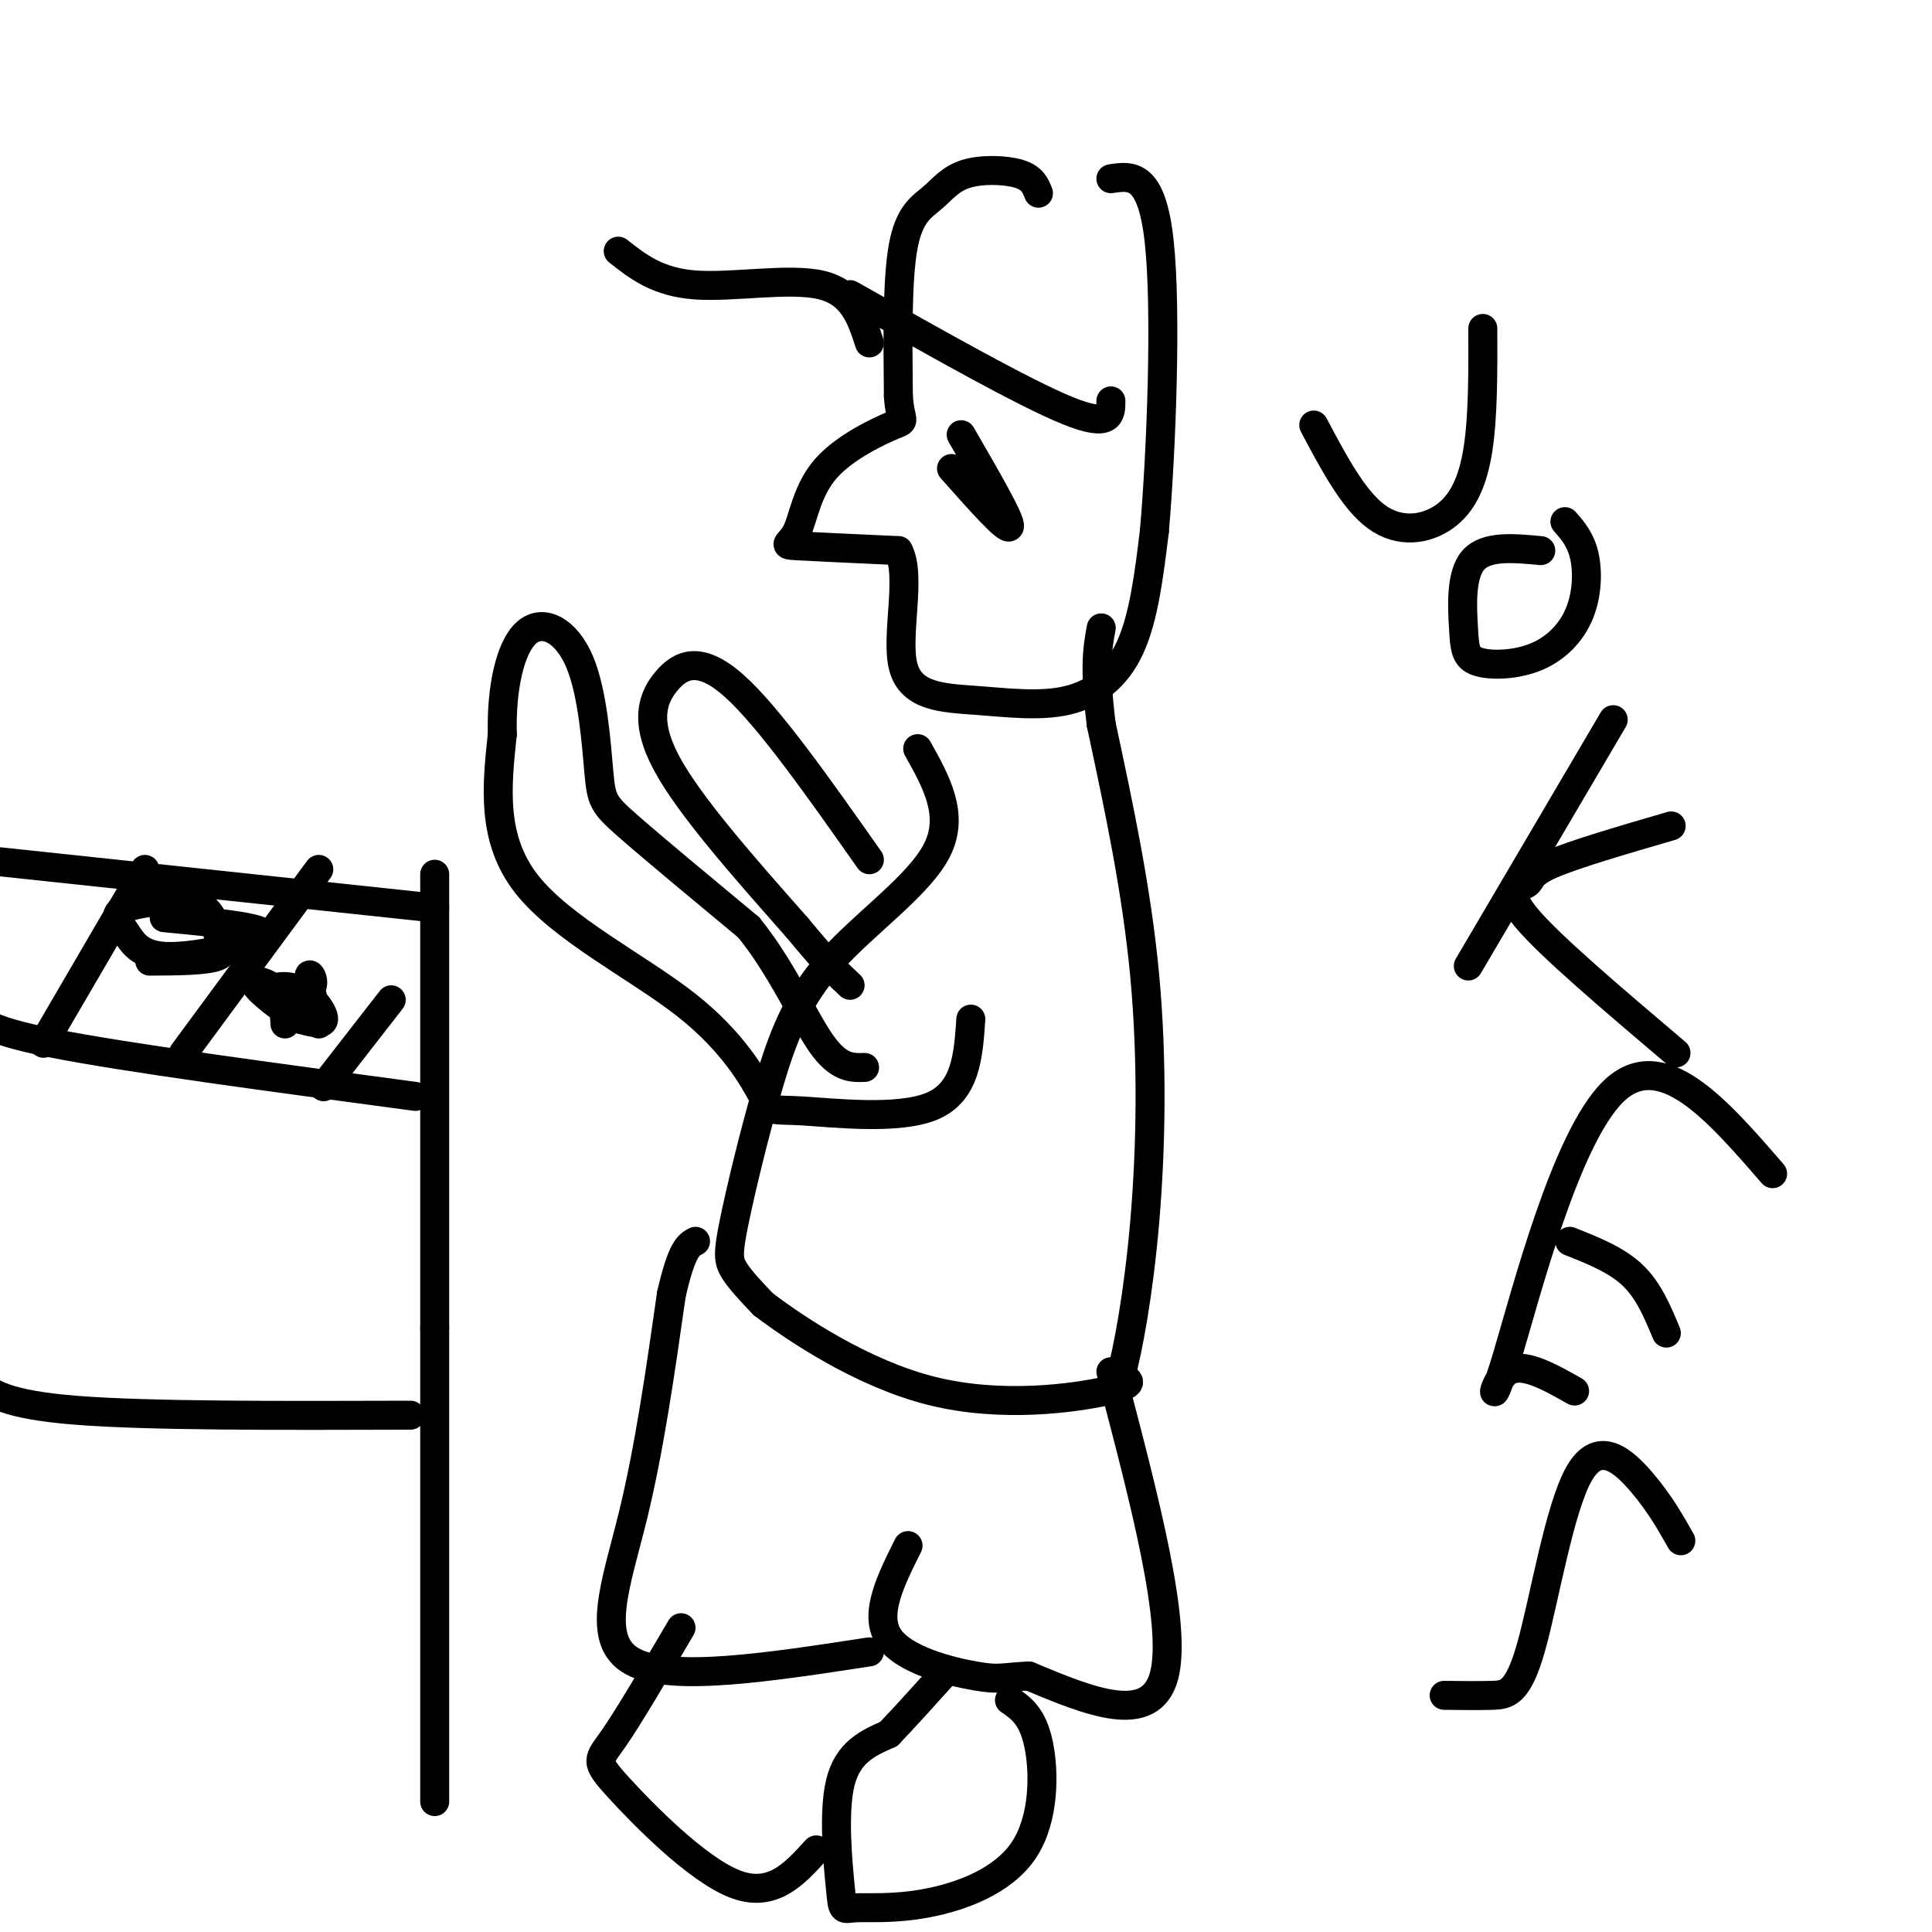
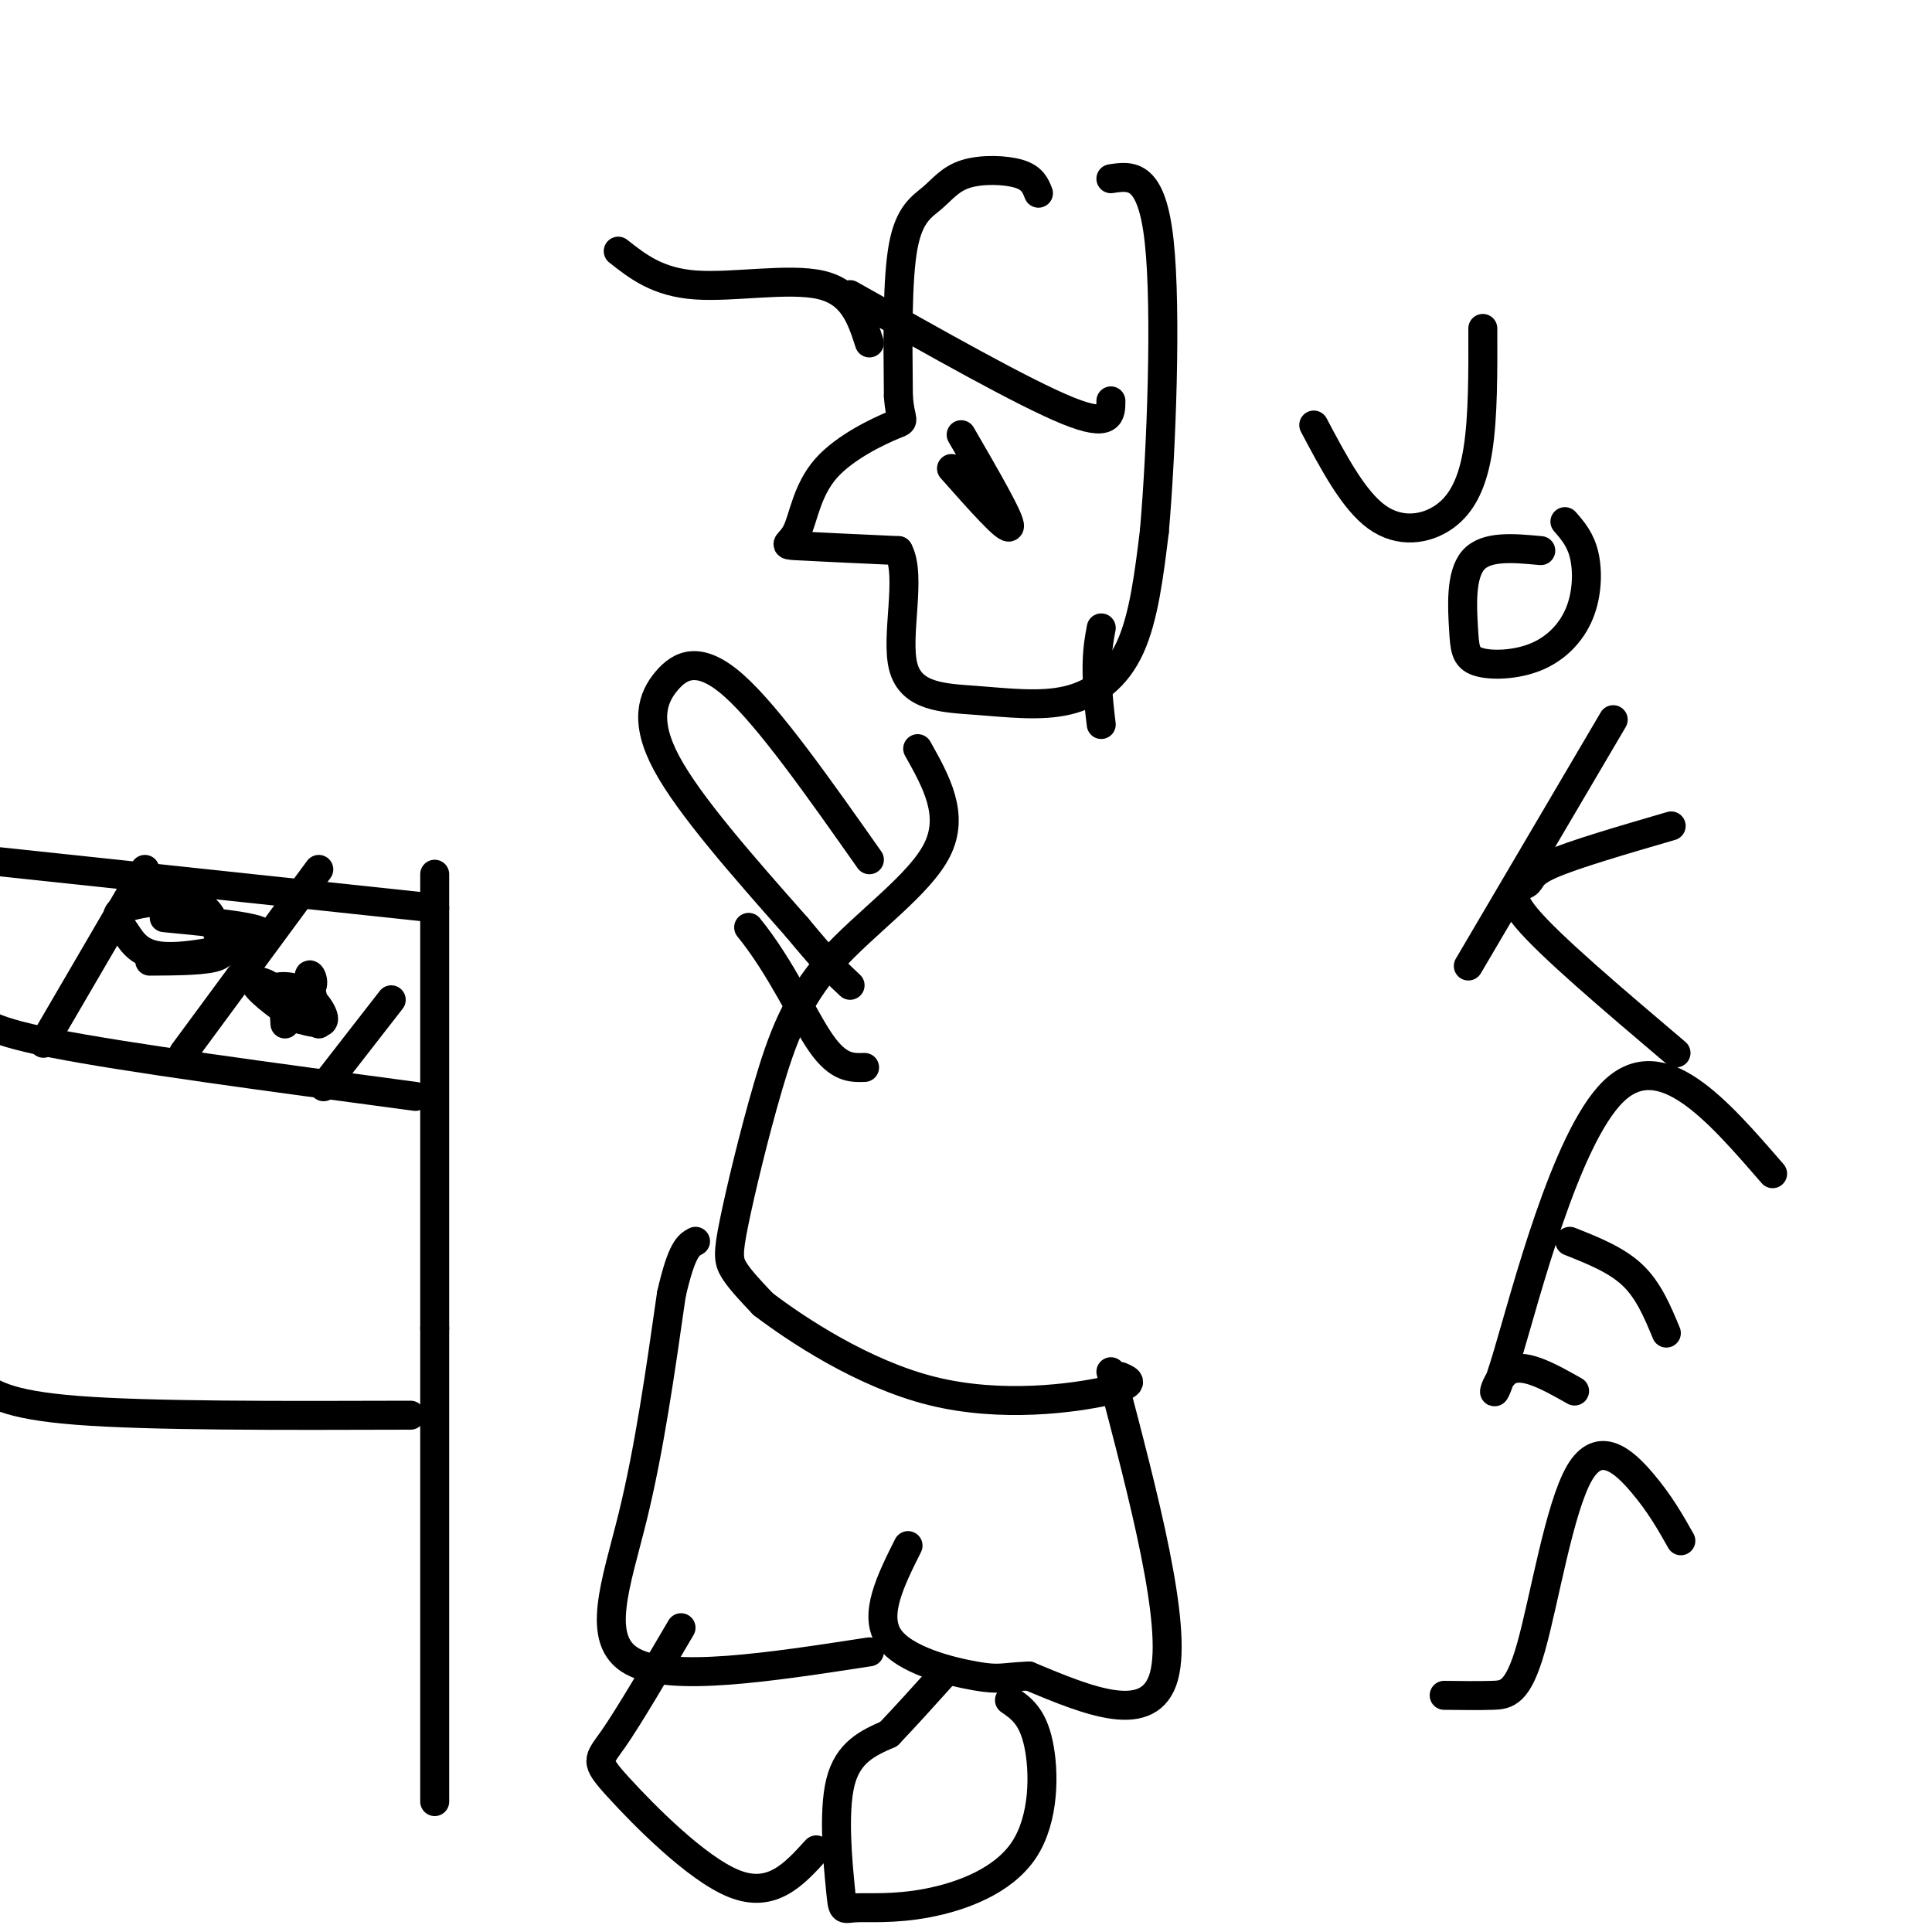
<svg xmlns="http://www.w3.org/2000/svg" viewBox="0 0 400 400" version="1.1">
  <g fill="none" stroke="rgb(0,0,0)" stroke-width="6" stroke-linecap="round" stroke-linejoin="round">
    <path d="M215,40c-0.611,-1.569 -1.222,-3.139 -4,-4c-2.778,-0.861 -7.724,-1.014 -11,0c-3.276,1.014 -4.882,3.196 -7,5c-2.118,1.804 -4.748,3.230 -6,10c-1.252,6.770 -1.126,18.885 -1,31" />
    <path d="M186,82c0.389,5.808 1.861,4.827 -1,6c-2.861,1.173 -10.056,4.500 -14,9c-3.944,4.500 -4.639,10.173 -6,13c-1.361,2.827 -3.389,2.808 0,3c3.389,0.192 12.194,0.596 21,1" />
    <path d="M186,114c2.822,5.192 -0.622,17.673 1,24c1.622,6.327 8.311,6.500 15,7c6.689,0.500 13.378,1.327 19,0c5.622,-1.327 10.178,-4.808 13,-11c2.822,-6.192 3.911,-15.096 5,-24" />
    <path d="M239,110c1.444,-16.489 2.556,-45.711 1,-60c-1.556,-14.289 -5.778,-13.644 -10,-13" />
    <path d="M190,155c3.842,6.851 7.684,13.702 4,21c-3.684,7.298 -14.893,15.044 -22,23c-7.107,7.956 -10.111,16.122 -13,26c-2.889,9.878 -5.662,21.467 -7,28c-1.338,6.533 -1.239,8.009 0,10c1.239,1.991 3.620,4.495 6,7" />
    <path d="M158,270c6.738,5.119 20.583,14.417 35,18c14.417,3.583 29.405,1.452 36,0c6.595,-1.452 4.798,-2.226 3,-3" />
-     <path d="M232,285c1.488,-5.286 3.708,-17.000 5,-32c1.292,-15.000 1.655,-33.286 0,-51c-1.655,-17.714 -5.327,-34.857 -9,-52" />
    <path d="M228,150c-1.500,-12.000 -0.750,-16.000 0,-20" />
    <path d="M230,284c6.917,26.250 13.833,52.500 11,63c-2.833,10.500 -15.417,5.250 -28,0" />
    <path d="M213,347c-5.702,0.250 -5.958,0.875 -11,0c-5.042,-0.875 -14.869,-3.250 -18,-8c-3.131,-4.750 0.435,-11.875 4,-19" />
    <path d="M180,342c-20.511,3.156 -41.022,6.311 -49,2c-7.978,-4.311 -3.422,-16.089 0,-30c3.422,-13.911 5.711,-29.956 8,-46" />
    <path d="M139,268c2.167,-9.500 3.583,-10.250 5,-11" />
    <path d="M209,352c2.385,1.641 4.771,3.282 6,9c1.229,5.718 1.303,15.514 -3,22c-4.303,6.486 -12.982,9.660 -20,11c-7.018,1.340 -12.376,0.844 -15,1c-2.624,0.156 -2.514,0.965 -3,-4c-0.486,-4.965 -1.567,-15.704 0,-22c1.567,-6.296 5.784,-8.148 10,-10" />
    <path d="M184,359c3.500,-3.667 7.250,-7.833 11,-12" />
    <path d="M169,383c-4.583,5.060 -9.167,10.119 -17,7c-7.833,-3.119 -18.917,-14.417 -24,-20c-5.083,-5.583 -4.167,-5.452 -1,-10c3.167,-4.548 8.583,-13.774 14,-23" />
    <path d="M90,181c0.000,0.000 0.000,94.000 0,94" />
    <path d="M90,275c0.000,32.000 0.000,65.000 0,98" />
    <path d="M85,293c-27.000,0.083 -54.000,0.167 -69,-1c-15.000,-1.167 -18.000,-3.583 -21,-6" />
    <path d="M90,188c0.000,0.000 -94.000,-10.000 -94,-10" />
    <path d="M86,227c-29.917,-4.000 -59.833,-8.000 -75,-11c-15.167,-3.000 -15.583,-5.000 -16,-7" />
    <path d="M81,207c0.000,0.000 -14.000,18.000 -14,18" />
    <path d="M66,180c0.000,0.000 -28.000,38.000 -28,38" />
    <path d="M30,180c0.000,0.000 -21.000,36.000 -21,36" />
    <path d="M34,190c6.583,0.628 13.166,1.255 17,2c3.834,0.745 4.918,1.606 1,3c-3.918,1.394 -12.839,3.319 -18,3c-5.161,-0.319 -6.564,-2.884 -8,-5c-1.436,-2.116 -2.907,-3.782 0,-5c2.907,-1.218 10.192,-1.986 14,-1c3.808,0.986 4.141,3.727 5,6c0.859,2.273 2.246,4.078 0,5c-2.246,0.922 -8.123,0.961 -14,1" />
    <path d="M66,212c-1.085,-4.553 -2.171,-9.107 -2,-10c0.171,-0.893 1.598,1.874 0,3c-1.598,1.126 -6.222,0.611 -7,0c-0.778,-0.611 2.291,-1.318 5,0c2.709,1.318 5.060,4.662 5,6c-0.060,1.338 -2.530,0.669 -5,0" />
    <path d="M62,211c-3.024,-1.560 -8.083,-5.458 -9,-7c-0.917,-1.542 2.310,-0.726 4,1c1.690,1.726 1.845,4.363 2,7" />
-     <path d="M201,211c-0.505,7.518 -1.009,15.035 -8,18c-6.991,2.965 -20.467,1.377 -27,1c-6.533,-0.377 -6.122,0.456 -8,-3c-1.878,-3.456 -6.044,-11.200 -16,-19c-9.956,-7.800 -25.702,-15.657 -33,-25c-7.298,-9.343 -6.149,-20.171 -5,-31" />
-     <path d="M104,152c-0.248,-9.572 1.632,-18.001 5,-21c3.368,-2.999 8.222,-0.567 11,6c2.778,6.567 3.479,17.268 4,23c0.521,5.732 0.863,6.495 6,11c5.137,4.505 15.068,12.753 25,21" />
    <path d="M155,192c6.822,8.378 11.378,18.822 15,24c3.622,5.178 6.311,5.089 9,5" />
    <path d="M180,178c-10.411,-14.798 -20.821,-29.595 -28,-36c-7.179,-6.405 -11.125,-4.417 -14,-1c-2.875,3.417 -4.679,8.262 0,17c4.679,8.738 15.839,21.369 27,34" />
    <path d="M165,192c6.333,7.667 8.667,9.833 11,12" />
    <path d="M230,83c0.000,2.833 0.000,5.667 -9,2c-9.000,-3.667 -27.000,-13.833 -45,-24" />
    <path d="M180,71c-1.689,-5.222 -3.378,-10.444 -10,-12c-6.622,-1.556 -18.178,0.556 -26,0c-7.822,-0.556 -11.911,-3.778 -16,-7" />
    <path d="M199,90c5.167,8.917 10.333,17.833 10,19c-0.333,1.167 -6.167,-5.417 -12,-12" />
    <path d="M307,68c0.030,9.095 0.060,18.190 -1,25c-1.060,6.810 -3.208,11.333 -7,14c-3.792,2.667 -9.226,3.476 -14,0c-4.774,-3.476 -8.887,-11.238 -13,-19" />
    <path d="M324,108c1.622,1.857 3.244,3.714 4,7c0.756,3.286 0.644,8.000 -1,12c-1.644,4.000 -4.822,7.284 -9,9c-4.178,1.716 -9.357,1.862 -12,1c-2.643,-0.862 -2.750,-2.732 -3,-7c-0.250,-4.268 -0.643,-10.934 2,-14c2.643,-3.066 8.321,-2.533 14,-2" />
    <path d="M334,149c0.000,0.000 -30.000,51.000 -30,51" />
    <path d="M346,171c-10.185,2.970 -20.369,5.940 -25,8c-4.631,2.060 -3.708,3.208 -5,4c-1.292,0.792 -4.798,1.226 0,7c4.798,5.774 17.899,16.887 31,28" />
    <path d="M367,243c-11.542,-13.339 -23.083,-26.679 -33,-17c-9.917,9.679 -18.208,42.375 -22,55c-3.792,12.625 -3.083,5.179 0,3c3.083,-2.179 8.542,0.911 14,4" />
    <path d="M345,276c-1.833,-4.417 -3.667,-8.833 -7,-12c-3.333,-3.167 -8.167,-5.083 -13,-7" />
    <path d="M348,319c-2.164,-3.834 -4.329,-7.668 -8,-12c-3.671,-4.332 -8.850,-9.161 -13,-2c-4.150,7.161 -7.271,26.313 -10,36c-2.729,9.687 -5.065,9.911 -8,10c-2.935,0.089 -6.467,0.045 -10,0" />
  </g>
</svg>